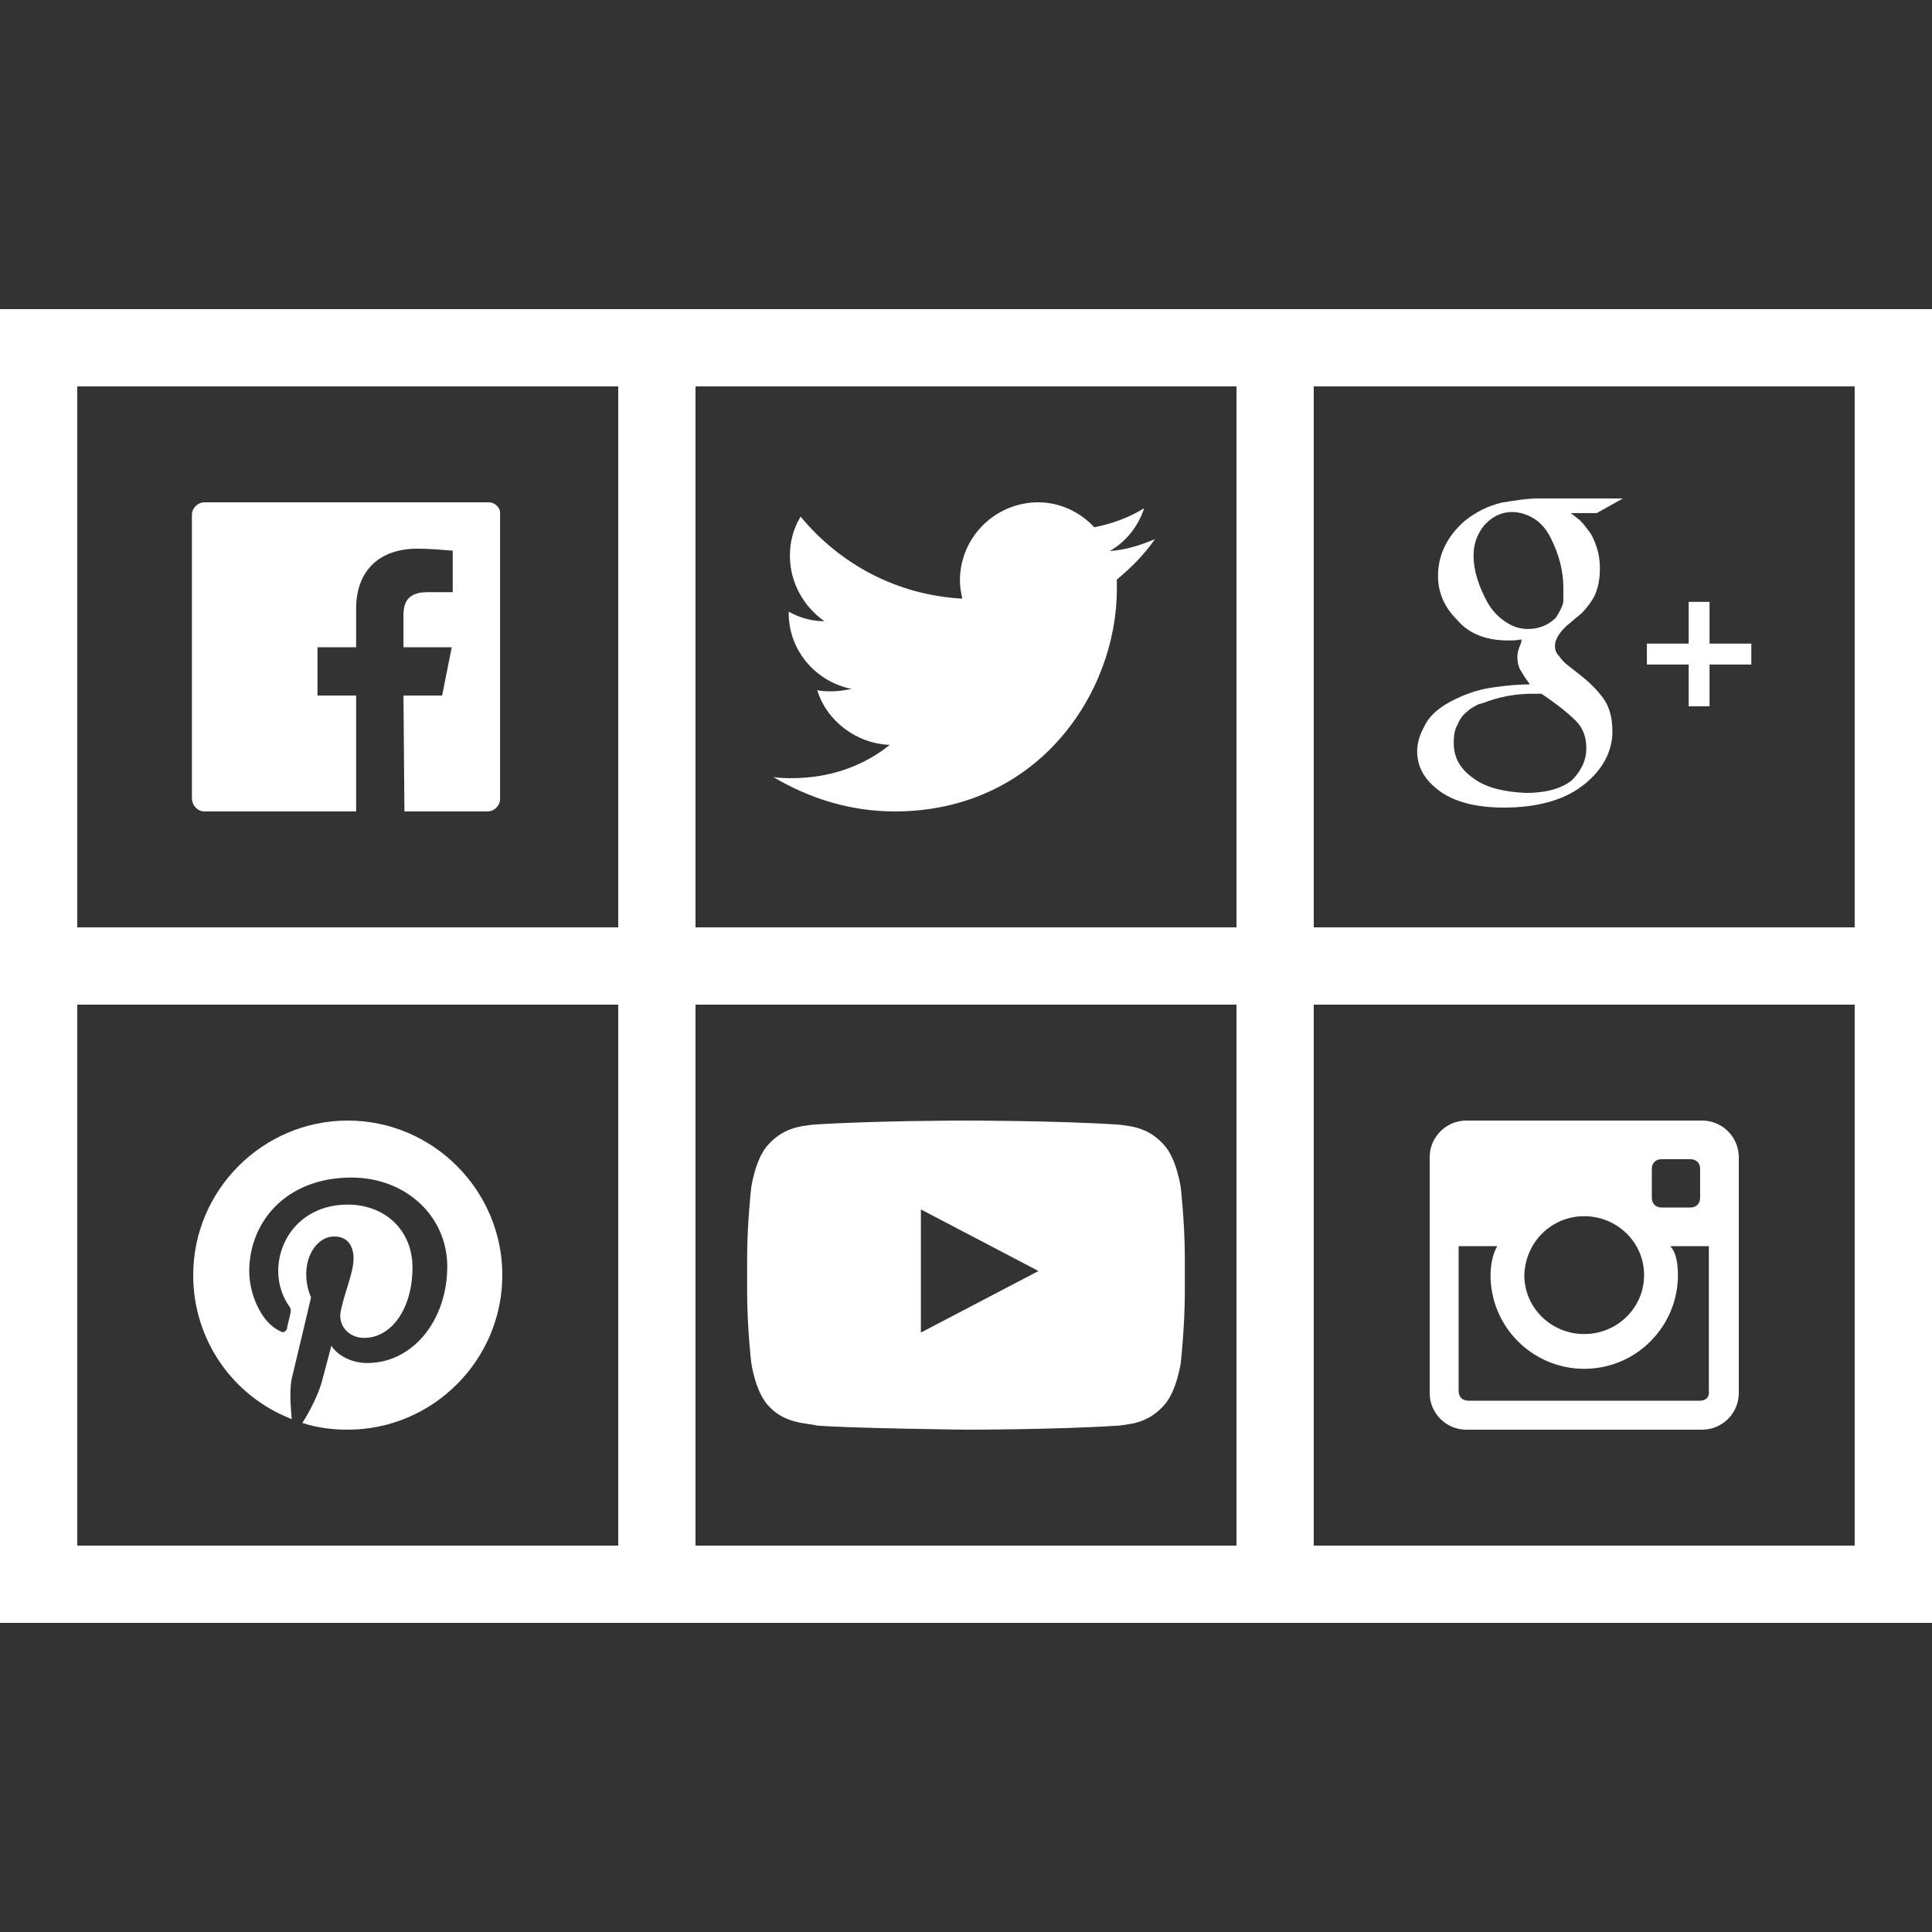
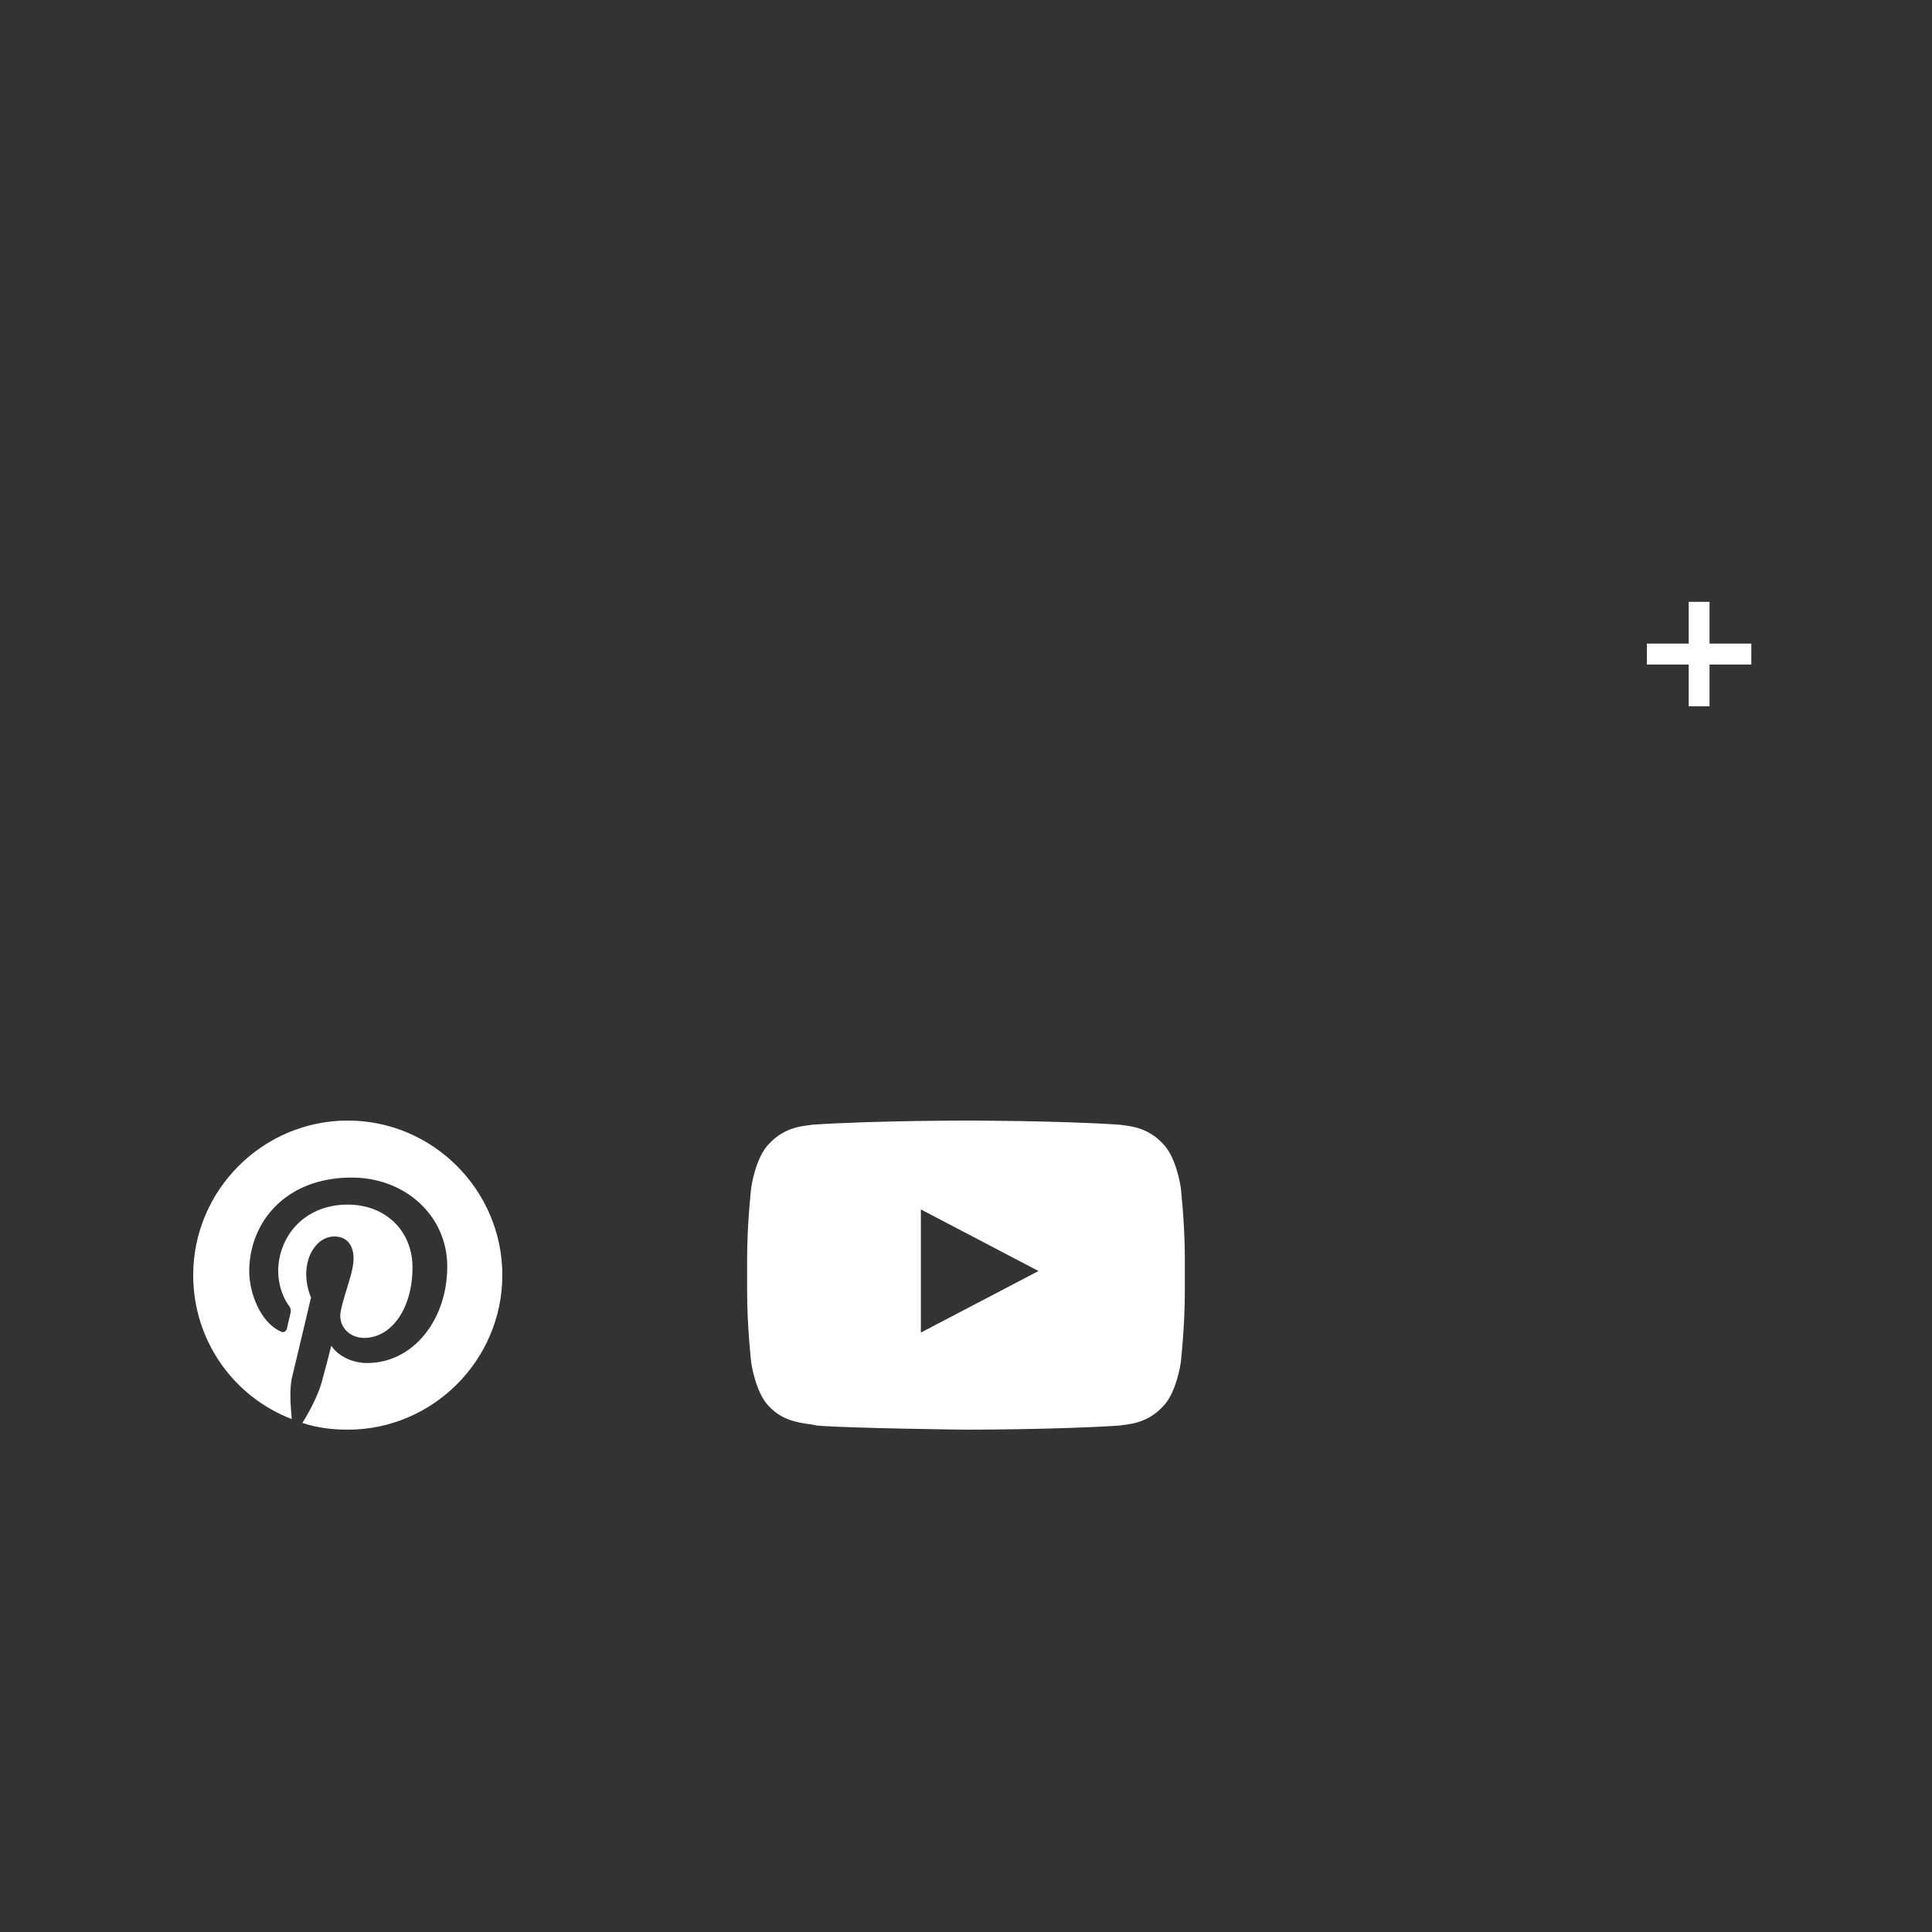
<svg xmlns="http://www.w3.org/2000/svg" width="48" height="48" viewBox="0 0 48 48" fill="none">
  <rect x="0" y="0" width="48" height="48" fill="#333333" stroke="none" />
-   <path fill-rule="evenodd" clip-rule="evenodd" d="M28.693 13.396C28.339 13.543 27.984 13.661 27.57 13.691C27.984 13.455 28.279 13.071 28.427 12.627C28.043 12.864 27.63 13.011 27.187 13.1C26.832 12.716 26.329 12.48 25.797 12.48C24.735 12.48 23.849 13.336 23.849 14.429C23.849 14.577 23.878 14.725 23.907 14.873C22.283 14.784 20.865 14.016 19.891 12.835C19.713 13.13 19.625 13.455 19.625 13.809C19.625 14.489 19.979 15.079 20.481 15.434C20.156 15.434 19.861 15.345 19.595 15.197V15.227C19.595 16.173 20.274 16.94 21.161 17.117C20.983 17.147 20.835 17.176 20.658 17.176C20.54 17.176 20.422 17.176 20.303 17.147C20.54 17.915 21.279 18.476 22.105 18.506C21.455 19.037 20.599 19.333 19.683 19.333C19.535 19.333 19.359 19.333 19.211 19.303C20.097 19.835 21.131 20.16 22.223 20.16C25.797 20.16 27.748 17.206 27.748 14.636V14.4C28.102 14.105 28.427 13.78 28.693 13.396Z" fill="#ffffff" />
  <path fill-rule="evenodd" clip-rule="evenodd" d="M22.879 33.107V30.048L25.801 31.578L22.879 33.107ZM29.336 29.505C29.336 29.505 29.233 28.758 28.894 28.417C28.486 27.976 28.01 27.976 27.806 27.942C26.277 27.84 24 27.84 24 27.84C24 27.84 21.723 27.84 20.194 27.942C19.99 27.976 19.515 27.976 19.107 28.417C18.767 28.758 18.664 29.505 18.664 29.505C18.664 29.505 18.562 30.389 18.562 31.272V32.087C18.562 32.971 18.664 33.855 18.664 33.855C18.664 33.855 18.767 34.603 19.107 34.942C19.515 35.384 20.058 35.35 20.296 35.418C21.18 35.487 24 35.52 24 35.52C24 35.52 26.277 35.52 27.806 35.418C28.01 35.384 28.486 35.384 28.894 34.942C29.233 34.603 29.336 33.855 29.336 33.855C29.336 33.855 29.437 32.971 29.437 32.087V31.272C29.437 30.389 29.336 29.505 29.336 29.505Z" fill="#ffffff" />
-   <path fill-rule="evenodd" clip-rule="evenodd" d="M37.959 15.627C38.245 15.627 38.478 15.524 38.659 15.342C38.738 15.211 38.816 15.083 38.841 14.952V14.589C38.841 14.201 38.738 13.785 38.53 13.37C38.426 13.163 38.296 13.007 38.14 12.903C37.984 12.799 37.778 12.721 37.57 12.721C37.285 12.721 37.051 12.851 36.869 13.058C36.687 13.291 36.61 13.526 36.61 13.811C36.61 14.174 36.739 14.563 36.947 14.952C37.051 15.134 37.18 15.29 37.362 15.42C37.544 15.549 37.725 15.627 37.959 15.627ZM39.412 18.585C39.412 18.326 39.334 18.091 39.153 17.91C38.971 17.729 38.685 17.495 38.296 17.236H38.062C38.011 17.236 37.881 17.236 37.647 17.262C37.44 17.288 37.207 17.34 36.974 17.418C36.921 17.444 36.843 17.469 36.739 17.495C36.636 17.547 36.532 17.599 36.454 17.677C36.35 17.755 36.273 17.858 36.22 17.988C36.142 18.118 36.117 18.274 36.117 18.455C36.117 18.818 36.273 19.104 36.61 19.338C36.921 19.571 37.362 19.674 37.907 19.7C38.4 19.7 38.789 19.597 39.049 19.389C39.282 19.156 39.412 18.896 39.412 18.585ZM39.022 12.747C39.1 12.799 39.153 12.851 39.256 12.929C39.334 13.007 39.412 13.11 39.49 13.214C39.567 13.318 39.619 13.448 39.671 13.604C39.723 13.759 39.749 13.915 39.749 14.123C39.749 14.486 39.671 14.771 39.49 15.005C39.412 15.108 39.334 15.212 39.23 15.29C39.127 15.368 39.022 15.472 38.919 15.549C38.867 15.601 38.789 15.679 38.738 15.757C38.685 15.835 38.633 15.938 38.633 16.043C38.633 16.146 38.659 16.224 38.738 16.302C38.789 16.38 38.841 16.432 38.894 16.483L39.256 16.769C39.49 16.95 39.671 17.132 39.827 17.34C39.982 17.547 40.06 17.832 40.06 18.17C40.06 18.663 39.827 19.104 39.386 19.467C38.919 19.856 38.245 20.064 37.362 20.064C36.636 20.064 36.091 19.908 35.727 19.623C35.39 19.363 35.209 19.052 35.209 18.663C35.209 18.481 35.26 18.274 35.39 18.041C35.494 17.807 35.727 17.599 36.014 17.444C36.35 17.262 36.713 17.131 37.077 17.081C37.44 17.028 37.751 17.003 38.011 17.003C37.934 16.898 37.856 16.794 37.803 16.691C37.725 16.587 37.699 16.458 37.699 16.302C37.699 16.224 37.725 16.146 37.751 16.068C37.778 16.016 37.803 15.938 37.803 15.887C37.673 15.912 37.57 15.912 37.466 15.912C36.896 15.912 36.48 15.731 36.195 15.394C35.883 15.083 35.727 14.719 35.727 14.304C35.727 13.811 35.936 13.344 36.376 12.954C36.661 12.721 36.974 12.566 37.31 12.488C37.621 12.436 37.934 12.384 38.219 12.384H40.32L39.671 12.747H39.022Z" fill="#ffffff" />
  <path fill-rule="evenodd" clip-rule="evenodd" d="M43.511 15.99H42.473V14.953H41.955V15.99H40.917V16.51H41.955V17.547H42.473V16.51H43.511V15.99Z" fill="#ffffff" />
-   <path fill-rule="evenodd" clip-rule="evenodd" d="M42.239 34.8H36.48C36.336 34.8 36.239 34.704 36.239 34.56V30.96H37.2C37.08 31.152 37.032 31.464 37.032 31.68C37.032 32.976 38.087 34.008 39.359 34.008C40.656 34.008 41.688 32.952 41.688 31.68C41.688 31.464 41.663 31.128 41.495 30.96H42.456V34.56C42.48 34.704 42.383 34.8 42.239 34.8ZM39.359 30.216C40.175 30.216 40.847 30.864 40.847 31.68C40.847 32.496 40.175 33.144 39.359 33.144C38.544 33.144 37.871 32.496 37.871 31.68C37.895 30.864 38.544 30.216 39.359 30.216ZM41.279 28.8H41.999C42.144 28.8 42.239 28.896 42.239 29.04V29.76C42.239 29.904 42.144 30 41.999 30H41.279C41.136 30 41.039 29.904 41.039 29.76V29.04C41.039 28.896 41.136 28.8 41.279 28.8ZM42.288 27.84H36.431C35.928 27.84 35.52 28.248 35.52 28.752V34.608C35.52 35.112 35.928 35.52 36.431 35.52H42.288C42.791 35.52 43.2 35.112 43.2 34.608V28.752C43.2 28.248 42.791 27.84 42.288 27.84Z" fill="#ffffff" />
  <path fill-rule="evenodd" clip-rule="evenodd" d="M8.64 27.84C6.528 27.84 4.8 29.568 4.8 31.68C4.8 33.312 5.808 34.704 7.248 35.256C7.224 34.944 7.176 34.488 7.272 34.152C7.344 33.864 7.728 32.232 7.728 32.232C7.728 32.232 7.608 31.992 7.608 31.656C7.608 31.128 7.92 30.72 8.304 30.72C8.64 30.72 8.784 30.96 8.784 31.272C8.784 31.608 8.568 32.088 8.472 32.544C8.376 32.928 8.664 33.24 9.048 33.24C9.72 33.24 10.248 32.52 10.248 31.488C10.248 30.576 9.576 29.928 8.64 29.928C7.536 29.928 6.912 30.744 6.912 31.584C6.912 31.92 7.032 32.256 7.2 32.472C7.224 32.52 7.224 32.544 7.224 32.592C7.2 32.712 7.128 32.976 7.128 33.024C7.08 33.096 7.032 33.12 6.96 33.072C6.48 32.856 6.192 32.136 6.192 31.584C6.192 30.384 7.08 29.256 8.736 29.256C10.08 29.256 11.112 30.216 11.112 31.464C11.112 32.784 10.272 33.864 9.12 33.864C8.736 33.864 8.376 33.672 8.232 33.432C8.232 33.432 8.04 34.176 7.992 34.344C7.896 34.68 7.68 35.088 7.512 35.352C7.872 35.472 8.256 35.52 8.64 35.52C10.752 35.52 12.48 33.792 12.48 31.68C12.48 29.568 10.752 27.84 8.64 27.84Z" fill="#ffffff" />
-   <path fill-rule="evenodd" clip-rule="evenodd" d="M12.136 12.48H5.08C4.912 12.48 4.768 12.624 4.768 12.792V19.824C4.768 20.016 4.912 20.16 5.08 20.16H8.848V17.28H7.888V16.08H8.848V15.12C8.848 14.136 9.472 13.632 10.36 13.632C10.792 13.632 11.152 13.68 11.248 13.68V14.712H10.624C10.144 14.712 10.024 14.952 10.024 15.288V16.08H11.224L10.984 17.28H10.024L10.048 20.16H12.112C12.28 20.16 12.424 20.016 12.424 19.848V12.792C12.448 12.624 12.304 12.48 12.136 12.48Z" fill="#ffffff" />
-   <path fill-rule="evenodd" clip-rule="evenodd" d="M0 40.32H48V7.68H0V40.32ZM32.64 23.04H46.079V9.6H32.64V23.04ZM17.28 23.04H30.72V9.6H17.28V23.04ZM1.92 23.04H15.36V9.6H1.92V23.04ZM32.64 38.4H46.079V24.96H32.64V38.4ZM17.28 38.4H30.72V24.96H17.28V38.4ZM1.92 38.4H15.36V24.96H1.92V38.4Z" fill="#ffffff" />
</svg>